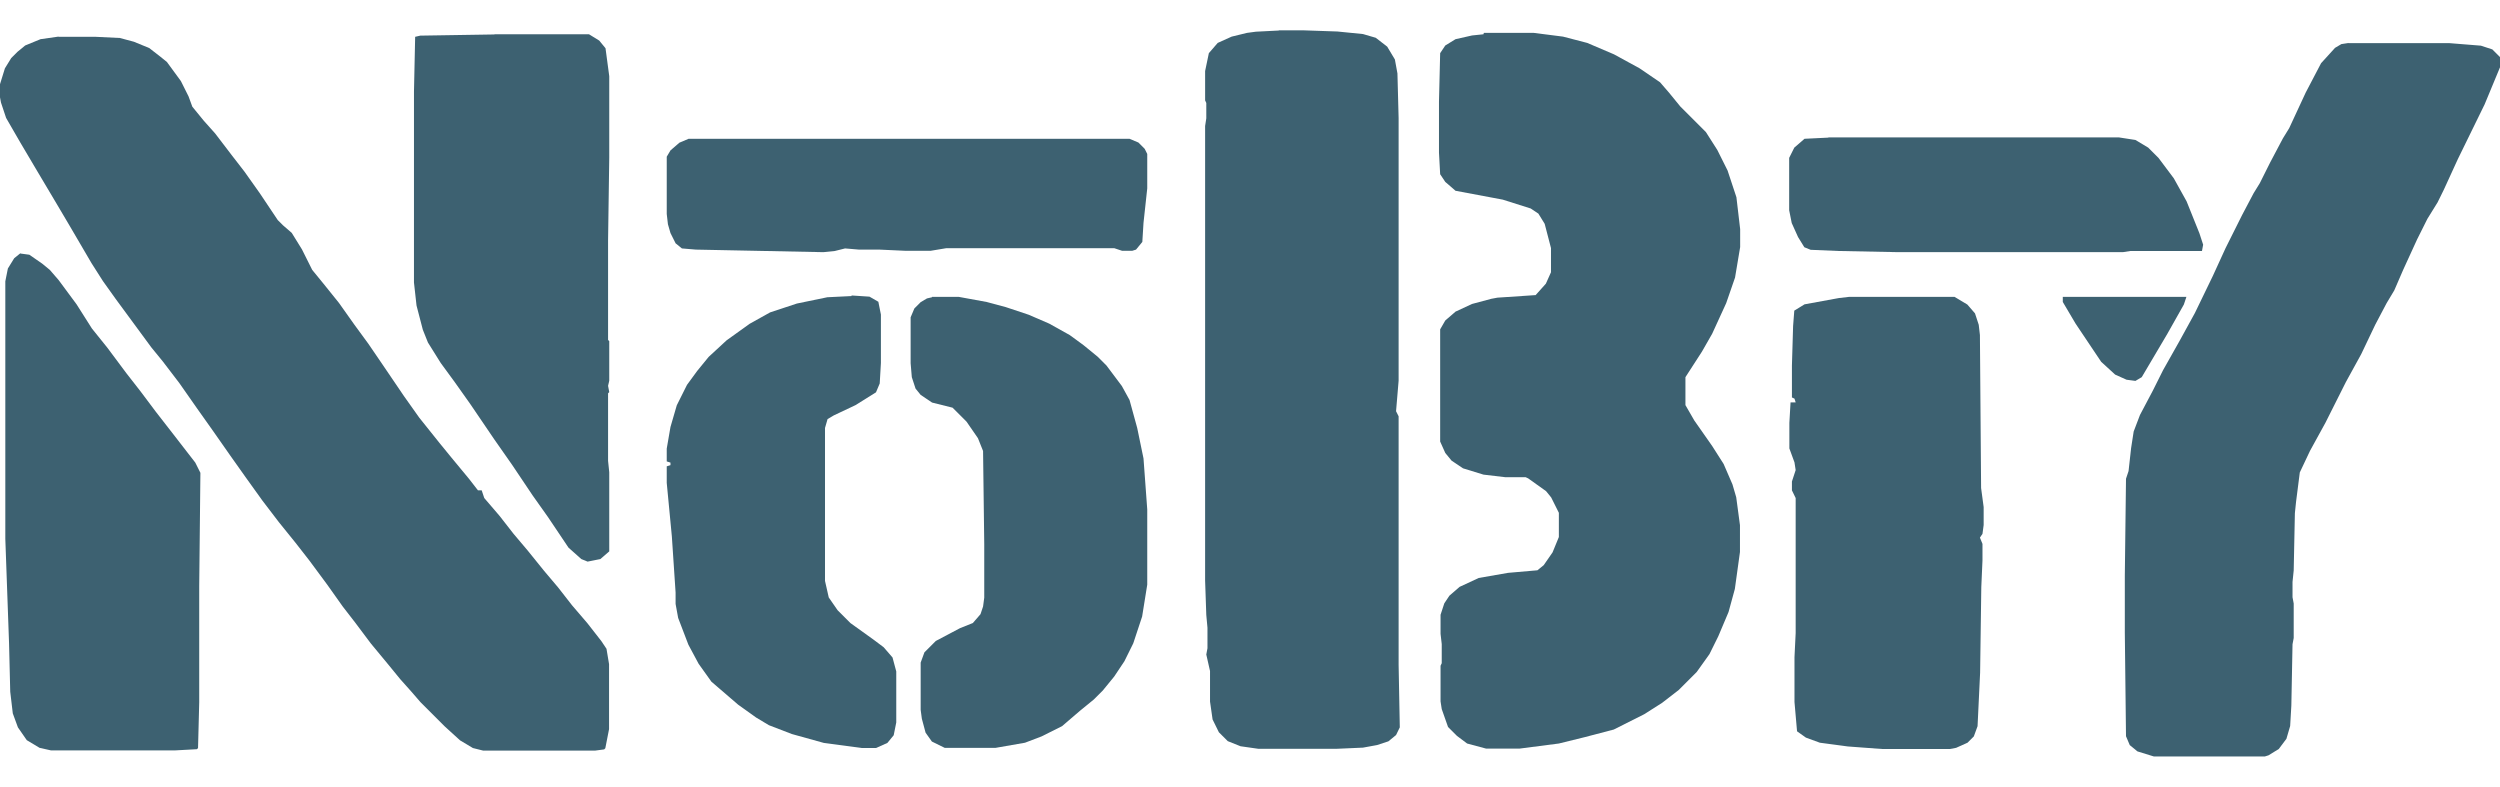
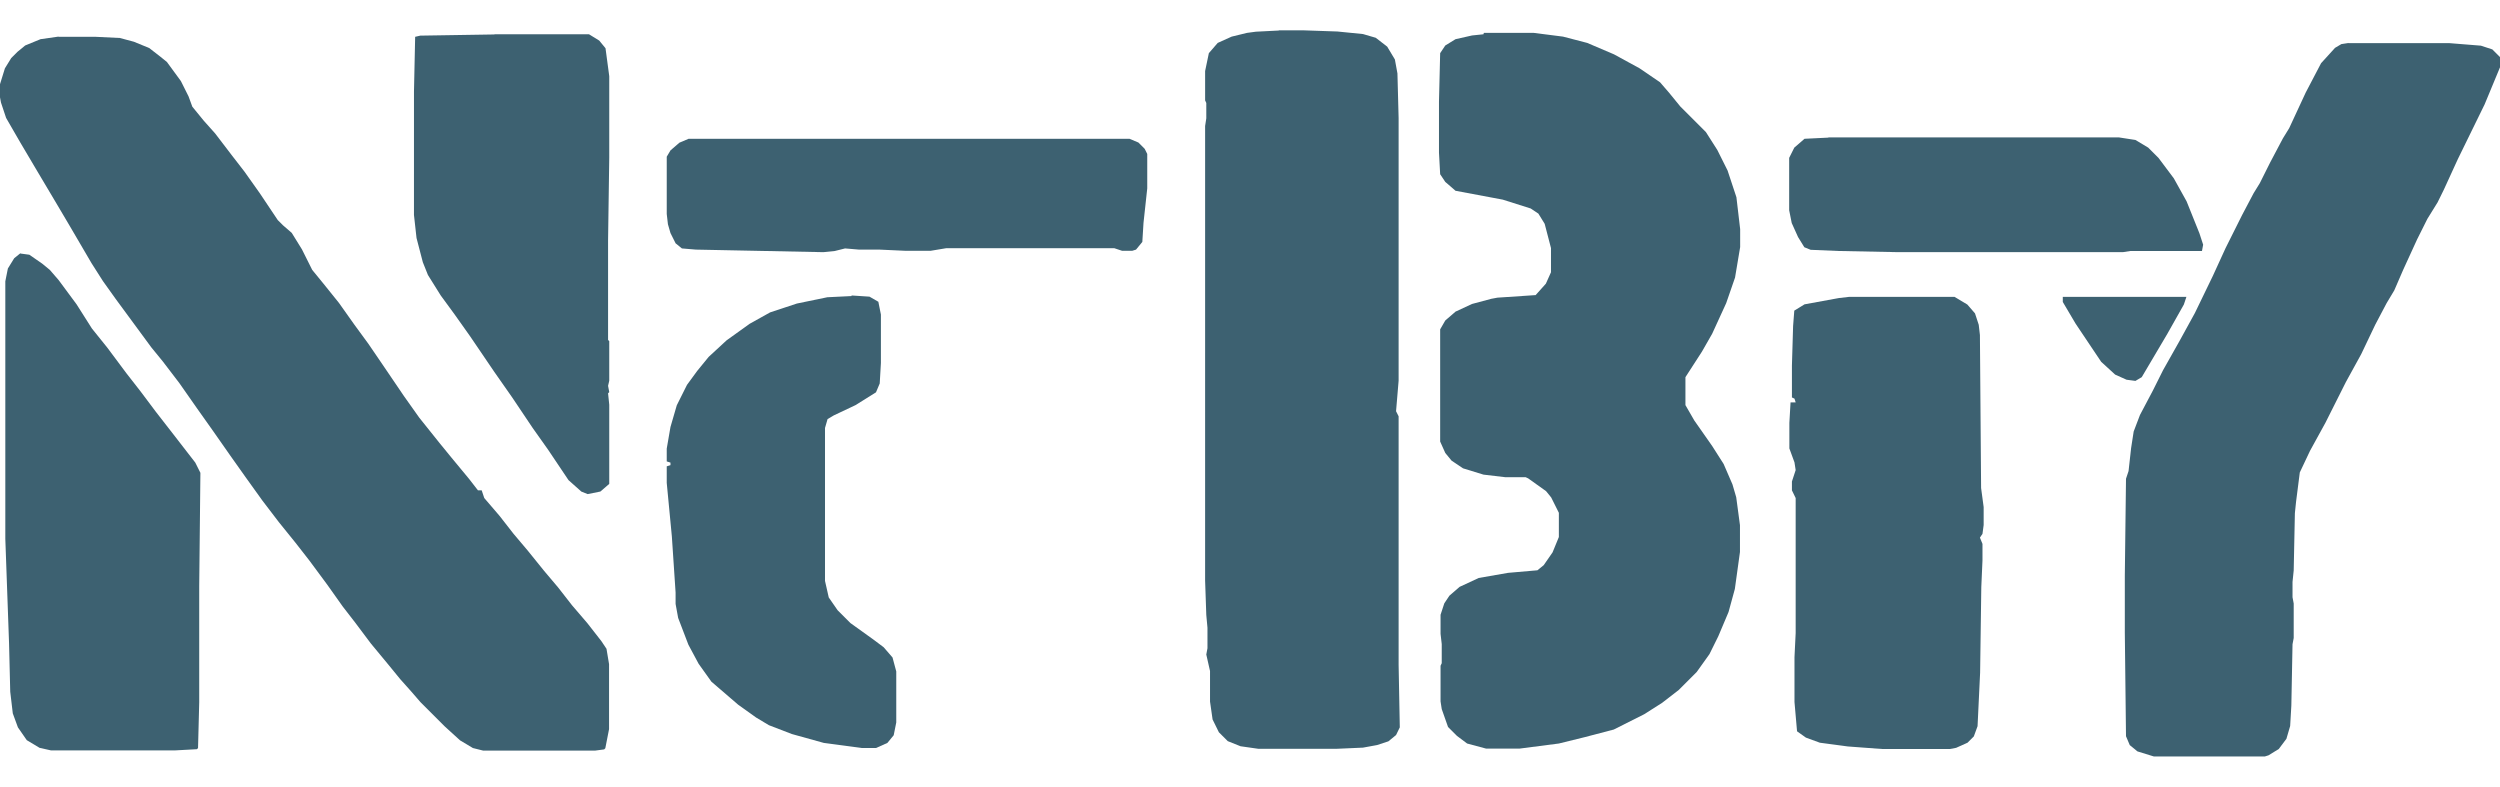
<svg xmlns="http://www.w3.org/2000/svg" id="Layer_1" viewBox="0 0 127 40">
  <defs>
    <style>.cls-1{fill:#3d6171;}</style>
  </defs>
  <path class="cls-1" d="M75.38,1.67h2.53l1.49.19,1.23.32,1.36.58,1.3.71,1.04.71.45.52.58.71,1.3,1.3.58.91.52,1.04.45,1.36.19,1.62v.91l-.26,1.55-.45,1.3-.71,1.55-.52.91-.84,1.3v1.42l.45.78.91,1.3.58.91.45,1.04.19.65.19,1.42v1.36l-.26,1.88-.32,1.17-.52,1.23-.45.91-.65.91-.91.91-.84.65-.91.58-1.55.78-1.49.39-1.3.32-2.01.26h-1.68l-.97-.26-.52-.39-.45-.45-.32-.91-.06-.39v-1.81l.06-.13v-.97l-.06-.52v-.97l.19-.58.26-.39.52-.45.97-.45,1.49-.26,1.49-.13.32-.26.45-.65.32-.78v-1.23l-.39-.78-.26-.32-.91-.65-.13-.06h-1.04l-1.1-.13-1.04-.32-.58-.39-.32-.39-.26-.58v-5.7l.26-.45.52-.45.84-.39.97-.26.32-.06,1.94-.13.52-.58.26-.58v-1.23l-.32-1.23-.32-.52-.39-.26-1.42-.45-2.4-.45-.52-.45-.26-.39-.06-1.1v-2.59l.06-2.46.26-.39.52-.32.84-.19.58-.06Z" />
  <path class="cls-1" d="M2.98,1.87h1.88l1.23.06.71.19.78.32.58.45.32.26.71.97.39.78.19.52.58.71.58.65.84,1.1.65.84.78,1.1.91,1.36.26.26.45.39.52.84.52,1.04.58.71.78.97.78,1.1.71.97.71,1.04,1.1,1.62.78,1.1,1.04,1.3.58.71.91,1.1.45.58h.19l.13.39.78.91.71.91.71.84.84,1.04.71.84.71.91.78.91.71.91.26.39.13.78v3.3l-.19.97-.06.06-.45.06h-5.7l-.52-.13-.65-.39-.78-.71-1.23-1.23-.45-.52-.58-.65-.58-.71-.91-1.1-.78-1.04-.65-.84-.78-1.1-.91-1.23-.71-.91-.84-1.04-.84-1.1-.84-1.17-.78-1.1-.91-1.3-.78-1.1-.91-1.3-.84-1.1-.58-.71-1.81-2.46-.65-.91-.58-.91-1.1-1.88-.65-1.1-1.04-1.75-.84-1.42-.71-1.23-.26-.78-.06-.32v-.58l.26-.84.32-.52.32-.32.39-.32.78-.32.91-.13Z" />
  <path class="cls-1" d="M64.96,1.54h1.23l1.75.06,1.3.13.65.19.58.45.39.65.13.71.06,2.27v13.34l-.13,1.55.13.26v12.63l.06,3.17-.19.39-.39.32-.58.19-.71.13-1.36.06h-3.95l-.91-.13-.65-.26-.45-.45-.32-.65-.13-.91v-1.55l-.19-.84.06-.32v-1.04l-.06-.65-.06-1.75V6.4l.06-.39v-.78l-.06-.13v-1.49l.19-.91.45-.52.71-.32.78-.19.45-.06,1.17-.06Z" />
  <path class="cls-1" d="M119.29,2.19h5.12l1.62.13.58.19.39.39v.52l-.78,1.88-1.36,2.78-.71,1.55-.32.65-.52.84-.52,1.04-.71,1.55-.45,1.04-.39.65-.58,1.1-.71,1.49-.78,1.42-1.04,2.07-.78,1.42-.52,1.1-.19,1.49-.06.58-.06,2.91-.06.58v.78l.06.32v1.75l-.06.32-.06,3.11-.06,1.04-.19.65-.39.52-.52.32-.19.06h-5.63l-.84-.26-.39-.32-.19-.45-.06-5.25v-2.91l.06-4.92.13-.39.13-1.17.13-.84.32-.84.65-1.23.52-1.04.84-1.49.78-1.42.91-1.88.65-1.42.84-1.68.58-1.1.32-.52.52-1.04.65-1.23.32-.52.84-1.81.78-1.49.71-.78.32-.19.39-.06Z" />
  <path class="cls-1" d="M93.91,15.08h5.38l.65.39.39.45.19.58.06.52.06,7.77.13.97v.91l-.06.45-.13.19.13.32v.84l-.06,1.36-.06,4.34-.13,2.72-.19.52-.32.32-.58.26-.32.06h-3.43l-1.75-.13-1.42-.19-.71-.26-.45-.32-.13-1.49v-2.27l.06-1.23v-6.86l-.19-.39v-.45l.19-.58-.06-.39-.26-.71v-1.3l.06-1.04h.26l-.06-.19-.13-.06v-1.62l.06-2.01.06-.78.52-.32,1.75-.32.52-.06Z" />
-   <path class="cls-1" d="M25.13,1.74h4.79l.52.32.32.39.19,1.42v4.14l-.06,4.21v5.05l.06.06v2.01l-.06.26.06.32-.06.06v3.43l.06.58v4.02l-.45.39-.65.13-.32-.13-.65-.58-1.04-1.55-.78-1.1-1.04-1.55-.91-1.3-1.23-1.81-.78-1.1-.71-.97-.65-1.04-.26-.65-.32-1.23-.13-1.17V4.65l.06-2.78.26-.06,3.76-.06Z" />
+   <path class="cls-1" d="M25.13,1.74h4.79l.52.32.32.39.19,1.42v4.14l-.06,4.21v5.05l.06.06v2.01l-.06.26.06.32-.06.06l.06.58v4.02l-.45.39-.65.13-.32-.13-.65-.58-1.04-1.55-.78-1.1-1.04-1.55-.91-1.3-1.23-1.81-.78-1.1-.71-.97-.65-1.04-.26-.65-.32-1.23-.13-1.17V4.65l.06-2.78.26-.06,3.76-.06Z" />
  <path class="cls-1" d="M1.04,12.88l.45.06.65.45.39.32.45.52.91,1.23.78,1.23.78.97.97,1.3.71.91.78,1.04.91,1.17.65.84.45.58.26.52-.06,5.76v5.89l-.06,2.33-.06.06-1.1.06H2.59l-.58-.13-.65-.39-.45-.65-.26-.71-.13-1.1-.06-2.46-.19-5.31v-13.08l.13-.65.32-.52.32-.26Z" />
-   <path class="cls-1" d="M47.34,15.08h1.36l1.42.26.97.26,1.17.39,1.04.45,1.04.58.71.52.71.58.45.45.78,1.04.39.71.39,1.42.32,1.55.19,2.59v3.82l-.26,1.62-.45,1.36-.45.91-.52.78-.58.71-.45.45-.71.58-.91.78-1.04.52-.84.32-1.49.26h-2.59l-.65-.32-.32-.45-.19-.71-.06-.45v-2.4l.19-.52.58-.58,1.23-.65.65-.26.39-.45.13-.39.06-.45v-2.72l-.06-4.73-.26-.65-.58-.84-.71-.71-1.04-.26-.58-.39-.26-.32-.19-.58-.06-.71v-2.33l.19-.45.32-.32.32-.19.26-.06Z" />
  <path class="cls-1" d="M43.26,15.01l.91.06.45.26.13.65v2.46l-.06,1.04-.19.45-1.04.65-1.1.52-.32.19-.13.45v7.77l.19.84.45.65.65.65,1.17.84.52.39.45.52.19.71v2.59l-.13.65-.32.39-.58.26h-.71l-1.94-.26-1.62-.45-1.17-.45-.65-.39-.91-.65-1.36-1.17-.65-.91-.52-.97-.52-1.36-.13-.71v-.58l-.19-2.85-.26-2.72v-.84l.19-.06v-.13l-.19-.06v-.65l.19-1.1.32-1.1.52-1.04.52-.71.58-.71.91-.84,1.17-.84,1.04-.58,1.36-.45,1.55-.32,1.23-.06Z" />
  <path class="cls-1" d="M34.97,7.05h22.41l.45.19.32.32.13.26v1.75l-.19,1.75-.06.97-.32.39-.19.06h-.52l-.39-.13h-8.55l-.78.13h-1.3l-1.3-.06h-1.04l-.71-.06-.52.13-.58.06-6.48-.13-.71-.06-.32-.26-.26-.52-.13-.45-.06-.52v-2.91l.19-.32.45-.39.45-.19Z" />
  <path class="cls-1" d="M92.87,6.98h14.77l.84.13.65.39.52.52.78,1.04.65,1.17.65,1.62.19.58-.06.32h-3.63l-.39.06h-11.4l-3.04-.06-1.42-.06-.32-.13-.32-.52-.32-.71-.13-.65v-2.66l.26-.52.52-.45,1.23-.06Z" />
  <path class="cls-1" d="M104.79,15.08h6.28l-.13.39-.84,1.49-1.3,2.2-.32.19-.45-.06-.58-.26-.71-.65-1.3-1.94-.65-1.1v-.26Z" />
</svg>